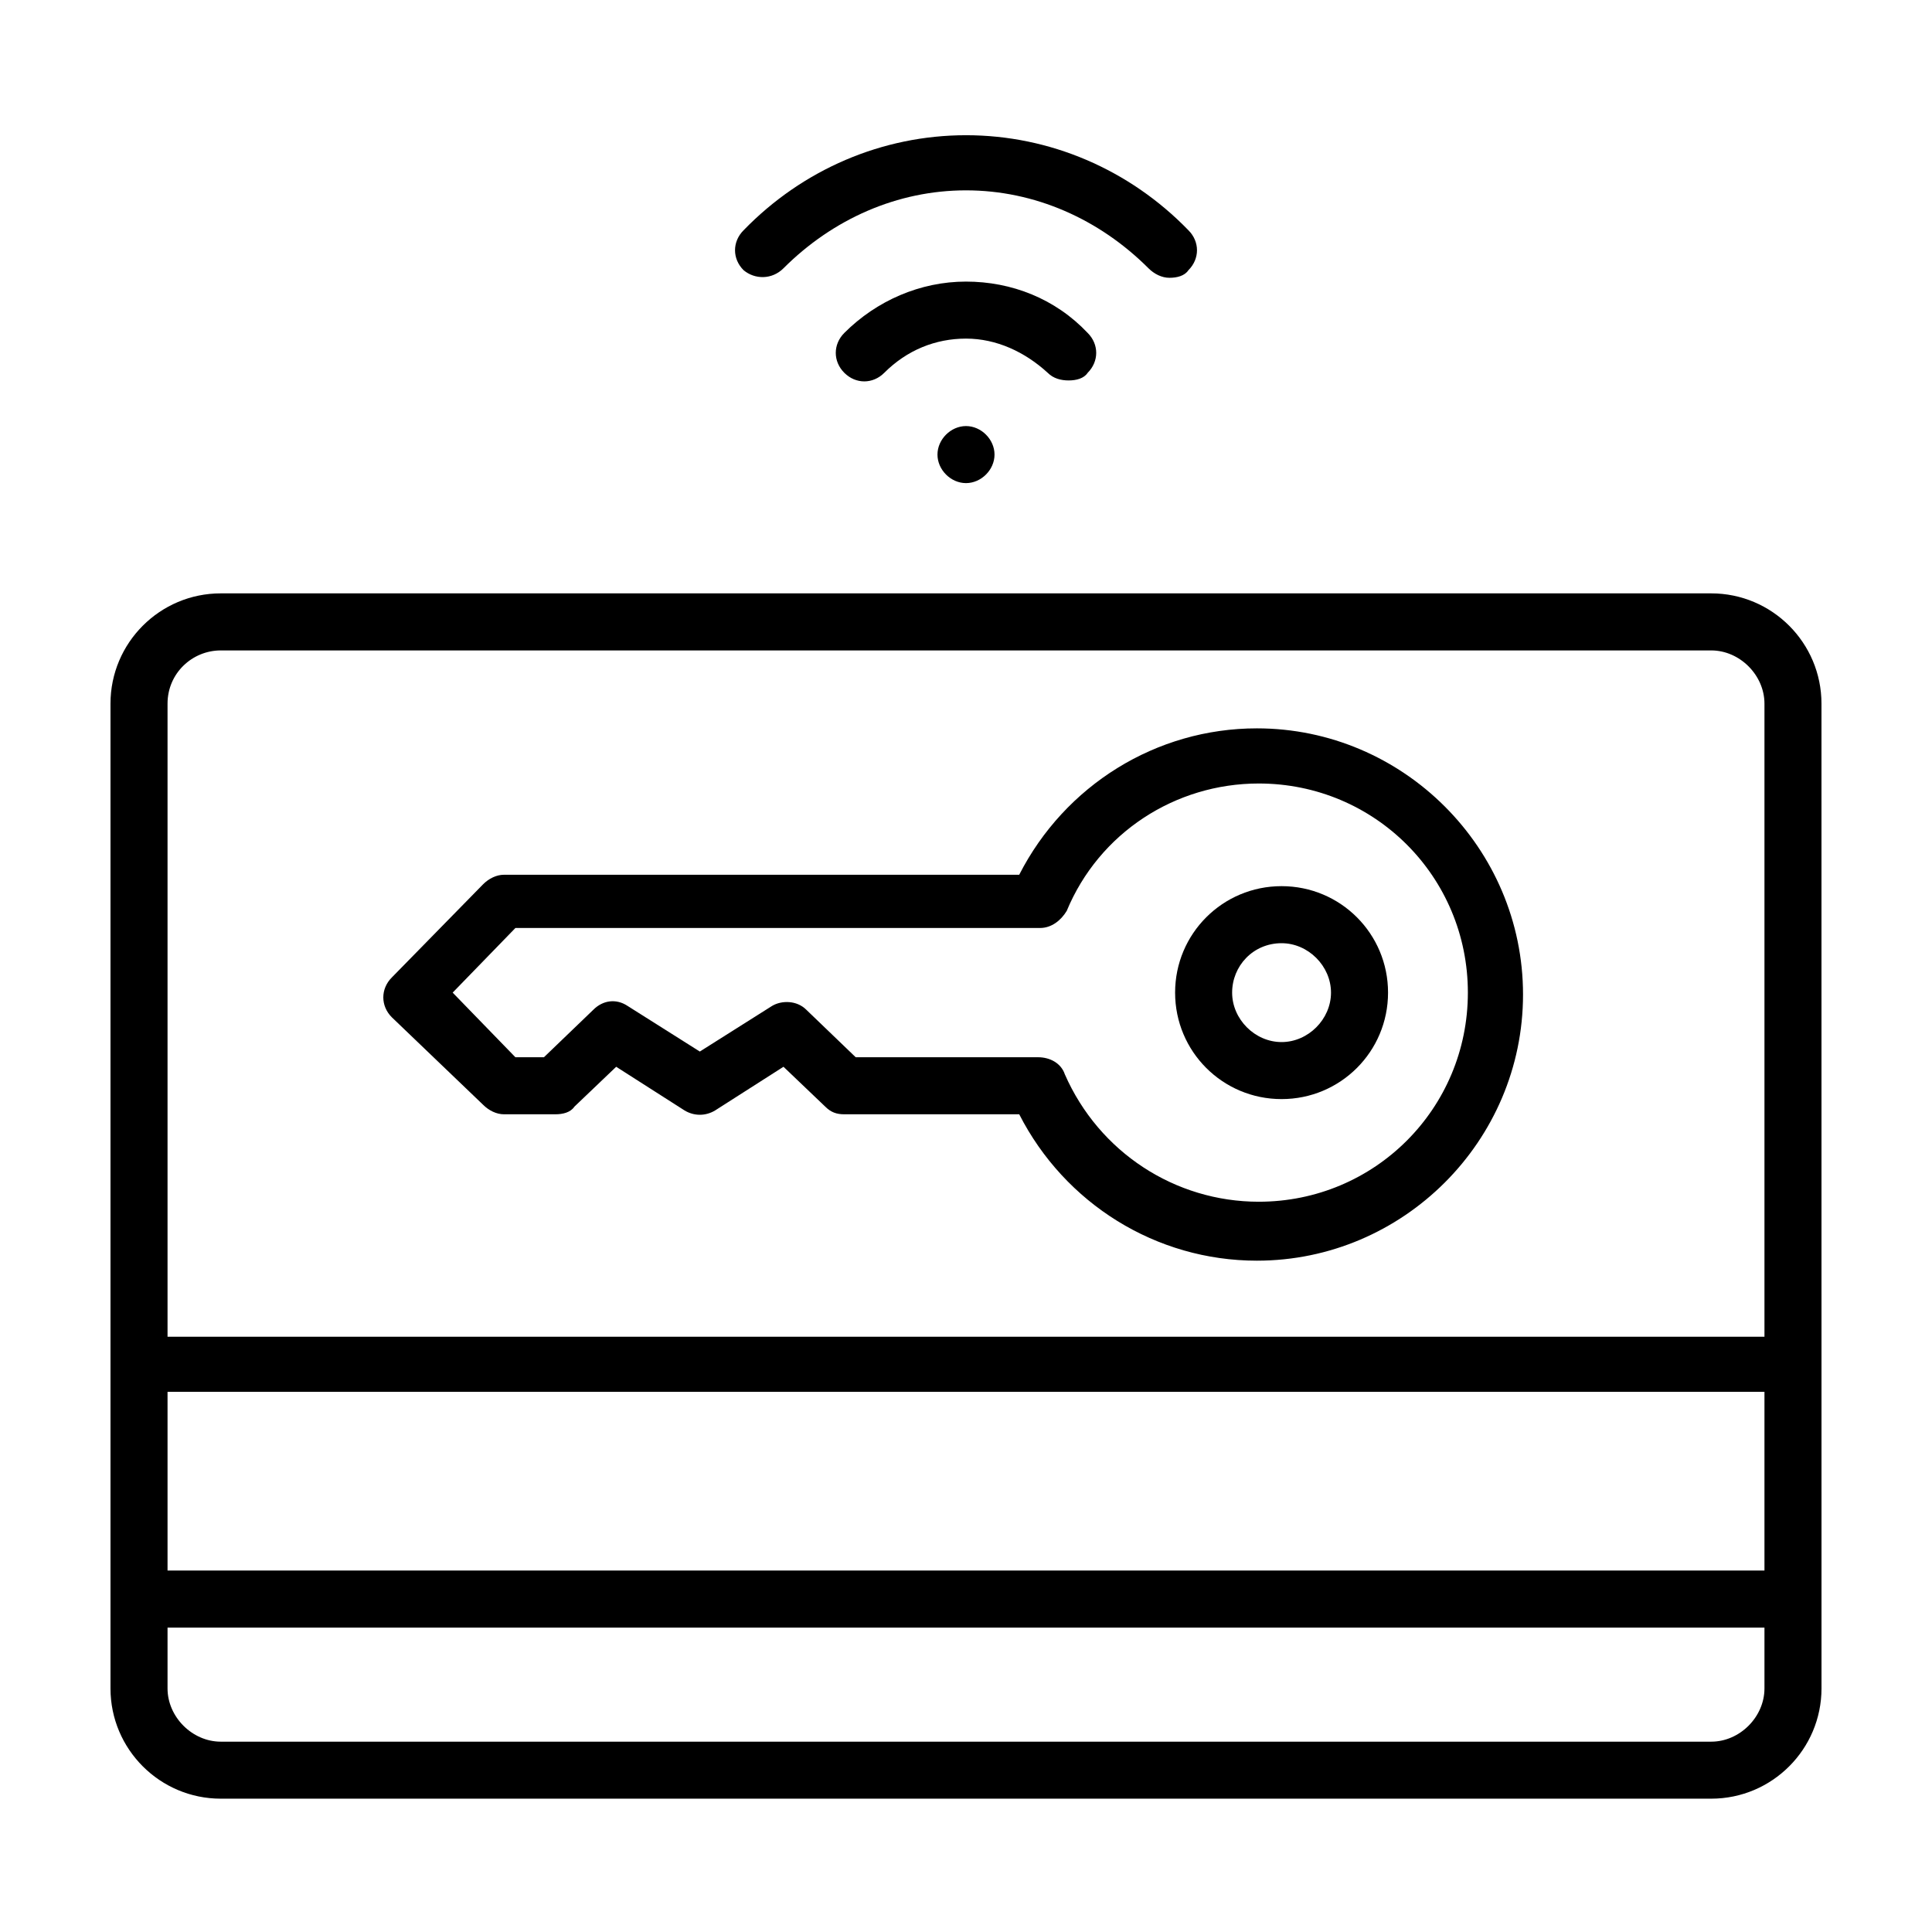
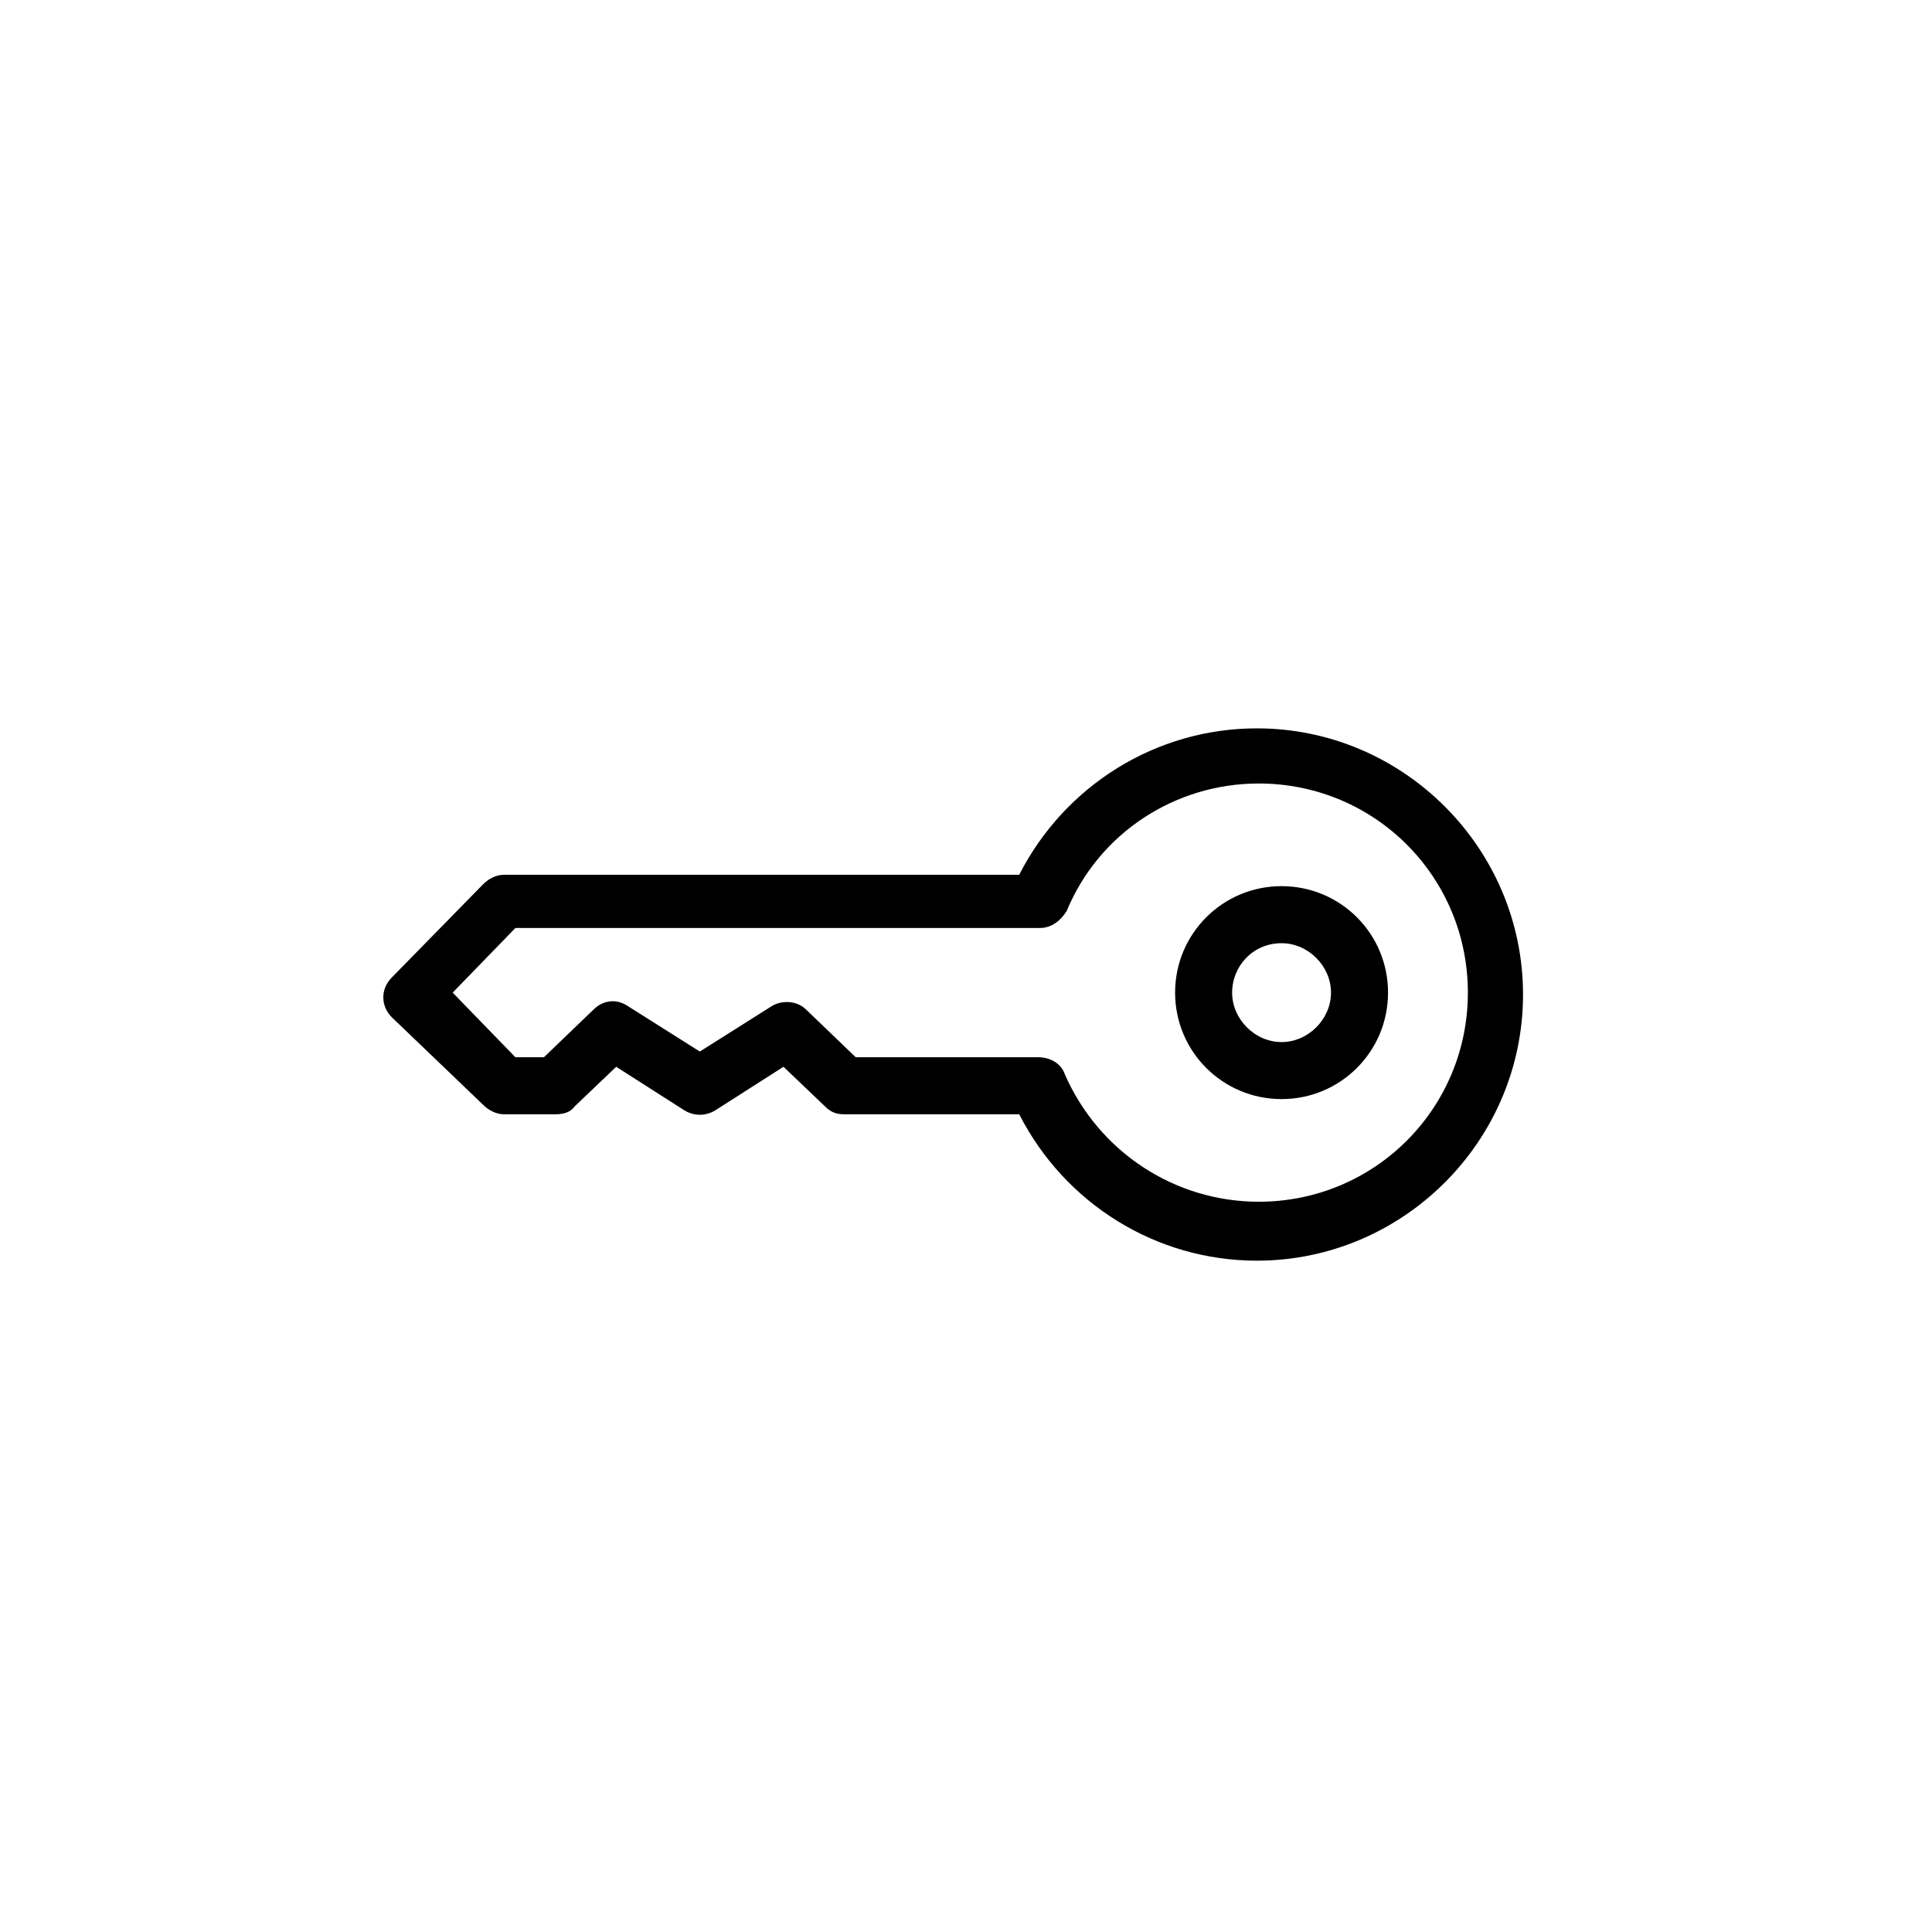
<svg xmlns="http://www.w3.org/2000/svg" fill="#000000" width="800px" height="800px" version="1.1" viewBox="144 144 512 512">
  <g>
-     <path d="m597.49 301.25h-394.99c-16.121 0-29.219 13.102-29.219 29.223v260.97c0 16.121 13.098 29.223 29.223 29.223h394.99c16.121 0 29.223-13.098 29.223-29.223l-0.008-260.97c0-16.121-13.098-29.223-29.219-29.223zm-409.09 211.6h423.2v47.359h-423.2zm14.105-196.48h394.99c7.559 0 14.105 6.551 14.105 14.105v167.77h-423.2v-167.77c0-8.062 6.551-14.105 14.105-14.105zm394.99 289.19h-394.99c-7.555 0-14.105-6.551-14.105-14.109v-16.121h423.2v16.121c0 7.559-6.547 14.109-14.105 14.109z" />
-     <path d="m427.2 244.82c2.016 0 4.031-0.504 5.039-2.016 3.023-3.023 3.023-7.559 0-10.578-8.566-9.07-20.152-13.602-32.242-13.602s-23.68 5.039-32.242 13.602c-3.023 3.023-3.023 7.559 0 10.578 3.023 3.023 7.559 3.023 10.578 0 6.047-6.047 13.602-9.07 21.664-9.07s15.617 3.527 21.664 9.07c1.508 1.512 3.523 2.016 5.539 2.016z" />
-     <path d="m351.63 215.1c13.098-13.098 30.23-20.656 48.367-20.656s35.266 7.559 48.367 20.656c1.512 1.512 3.527 2.519 5.543 2.519s4.031-0.504 5.039-2.016c3.023-3.023 3.023-7.559 0-10.578-15.617-16.121-36.777-25.191-58.945-25.191-22.168 0-43.328 9.07-58.945 25.191-3.023 3.023-3.023 7.559 0 10.578 3.016 2.519 7.551 2.519 10.574-0.504z" />
-     <path d="m392.44 264.47c0 4.031 3.527 7.559 7.559 7.559s7.559-3.527 7.559-7.559-3.527-7.559-7.559-7.559c-4.031 0.004-7.559 3.527-7.559 7.559z" />
    <path d="m483.63 435.27c15.617 0 28.215-12.594 28.215-28.215 0-15.617-12.594-28.215-28.215-28.215-15.617 0-28.215 12.594-28.215 28.215 0 15.621 12.594 28.215 28.215 28.215zm0-41.312c7.055 0 13.098 6.047 13.098 13.098 0 7.055-6.047 13.102-13.098 13.102-7.055 0-13.102-6.047-13.102-13.102 0-7.051 5.543-13.098 13.102-13.098z" />
    <path d="m272.03 436.78c1.512 1.512 3.527 2.519 5.543 2.519h13.602c2.016 0 4.031-0.504 5.039-2.016l11.082-10.578 18.137 11.586c2.519 1.512 5.543 1.512 8.062 0l18.137-11.586 11.082 10.578c1.512 1.512 3.023 2.016 5.039 2.016h46.352c12.09 23.68 36.273 38.793 62.977 38.793 38.793 0 70.535-31.738 70.535-70.535 0-38.793-31.738-70.535-70.535-70.535-26.703 0-50.883 15.113-62.977 38.793l-136.53 0.004c-2.016 0-4.031 1.008-5.543 2.519l-24.184 24.688c-3.023 3.023-3.023 7.559 0 10.578zm8.562-46.855h139.05c3.023 0 5.543-2.016 7.055-4.535 8.566-20.656 28.719-33.754 50.887-33.754 30.73 0 55.418 24.688 55.418 55.418s-24.688 55.418-55.418 55.418c-22.168 0-42.32-13.098-51.387-33.754-1.008-3.023-4.031-4.535-7.055-4.535h-48.367l-13.098-12.594c-2.519-2.519-6.551-2.519-9.07-1.008l-19.145 12.09-19.145-12.09c-3.023-2.016-6.551-1.512-9.07 1.008l-13.098 12.594h-7.559l-16.625-17.129z" />
  </g>
</svg>